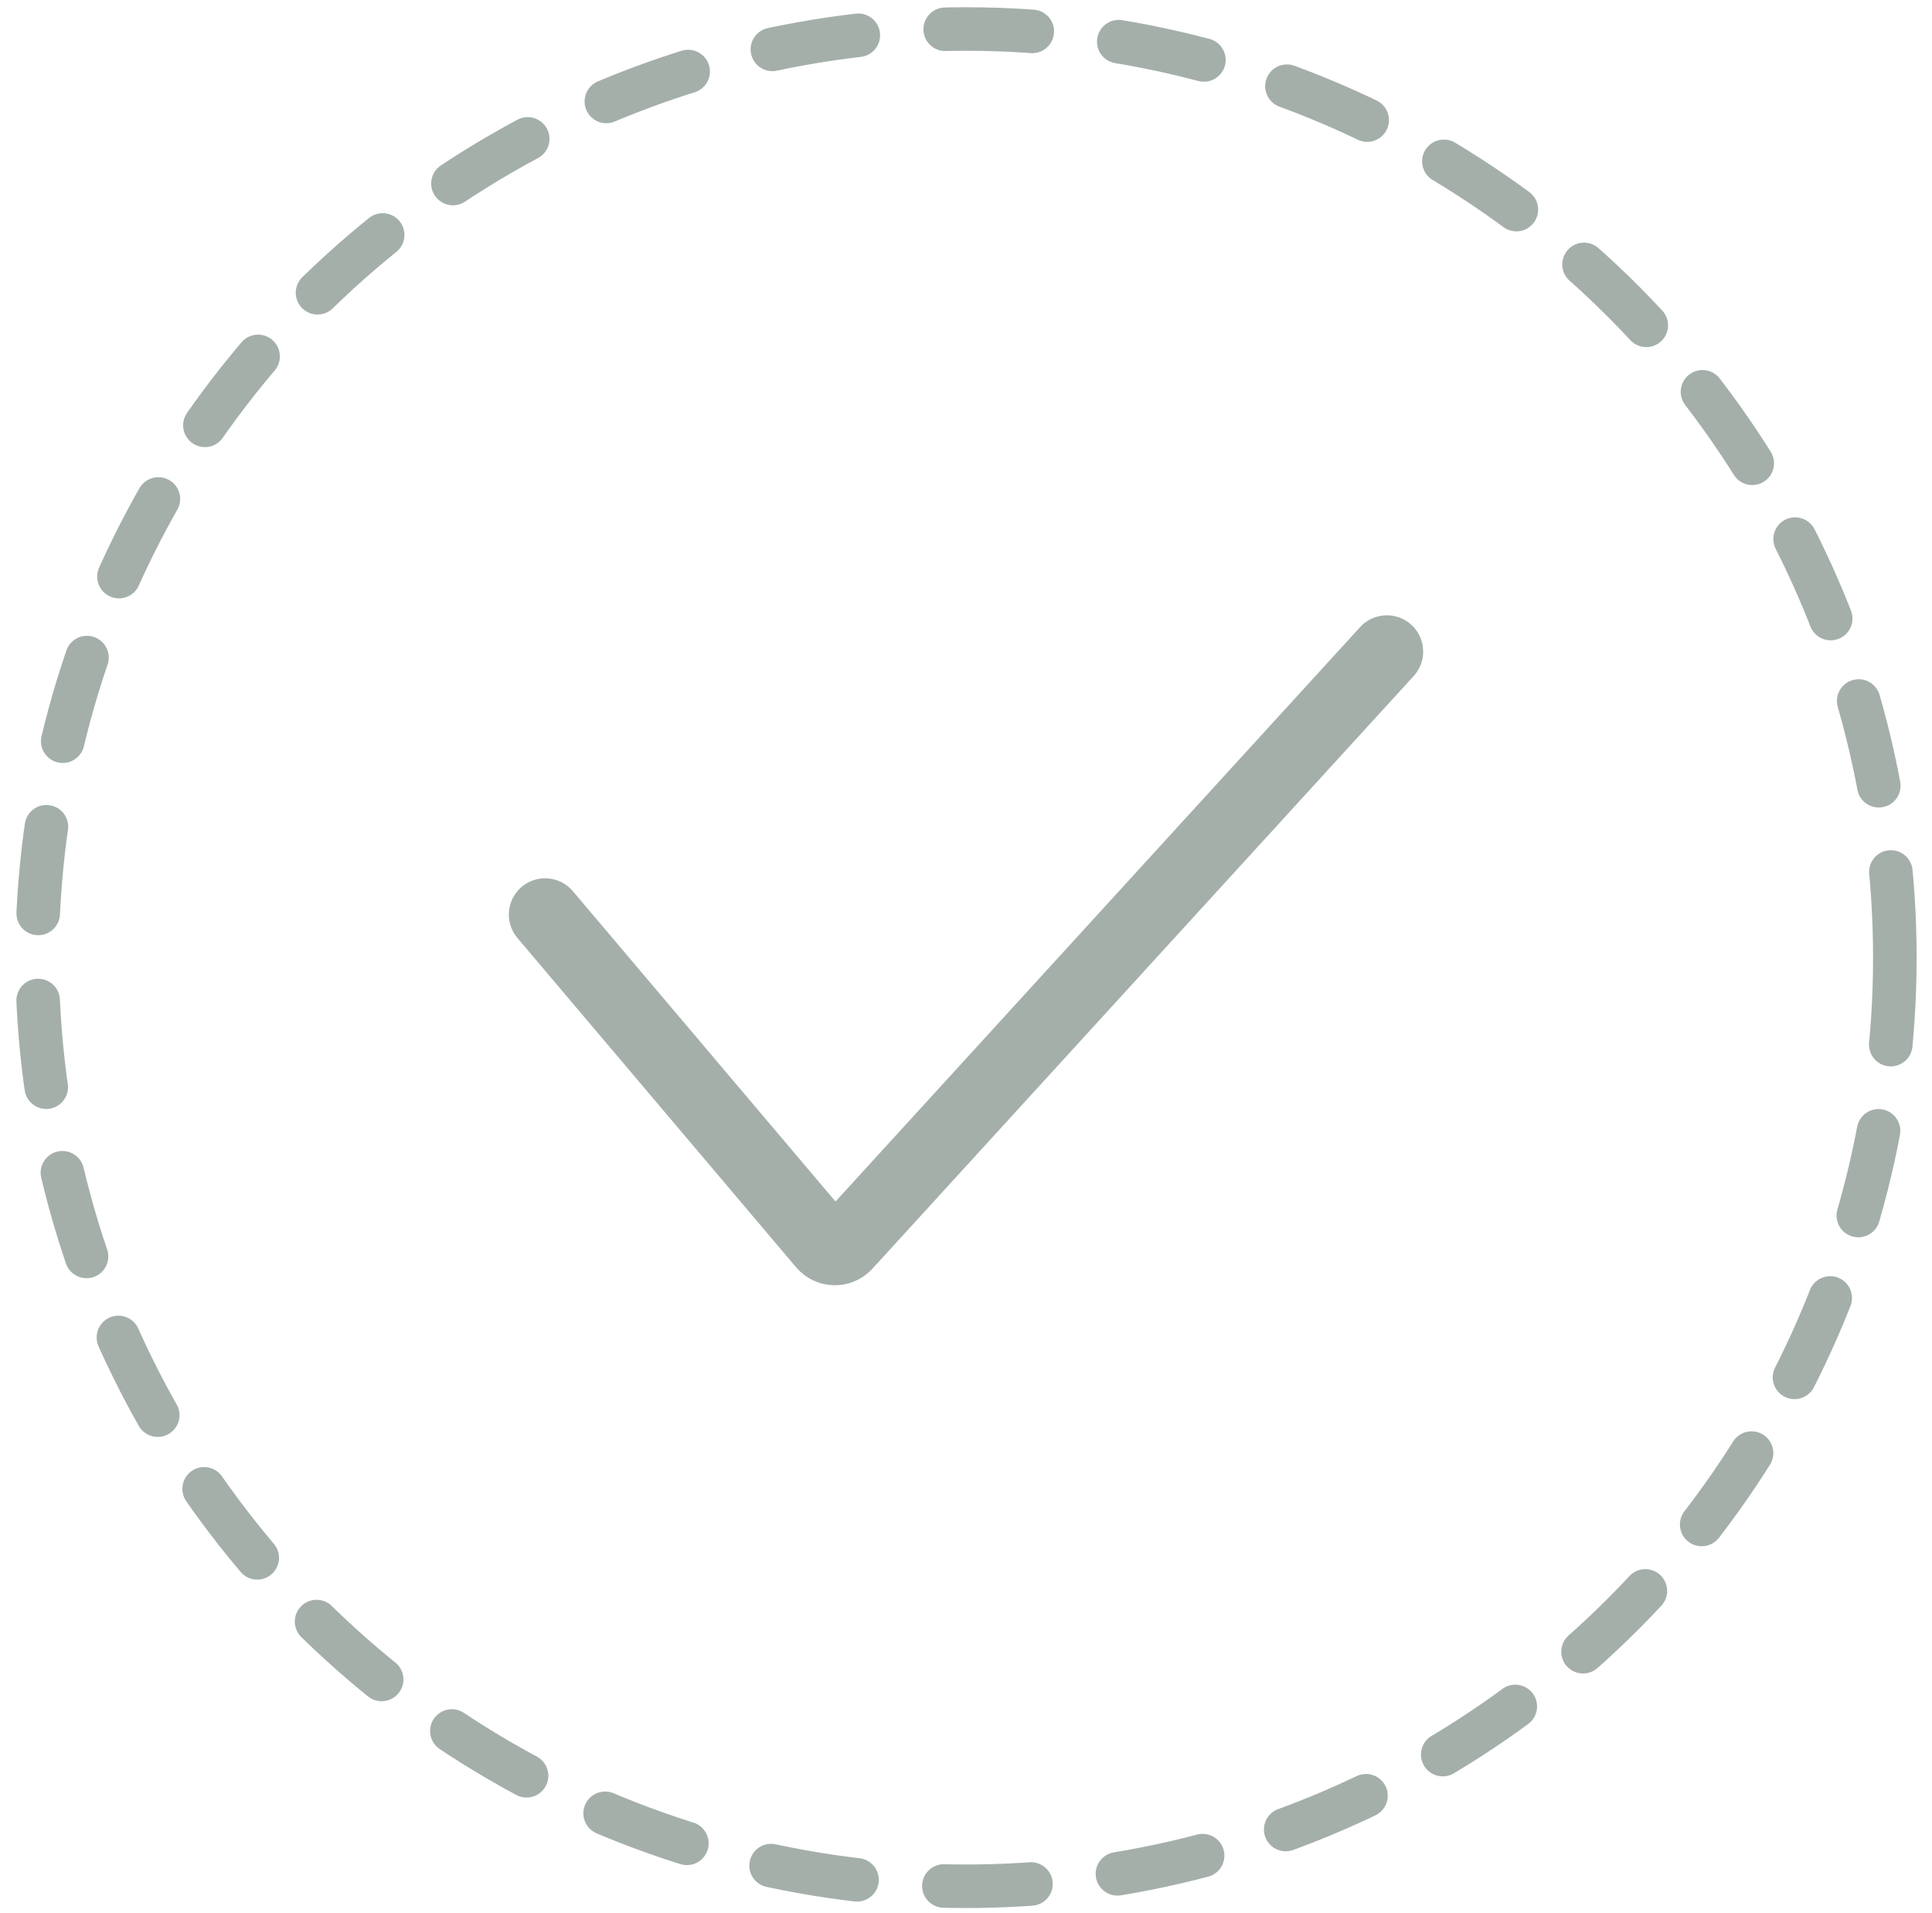
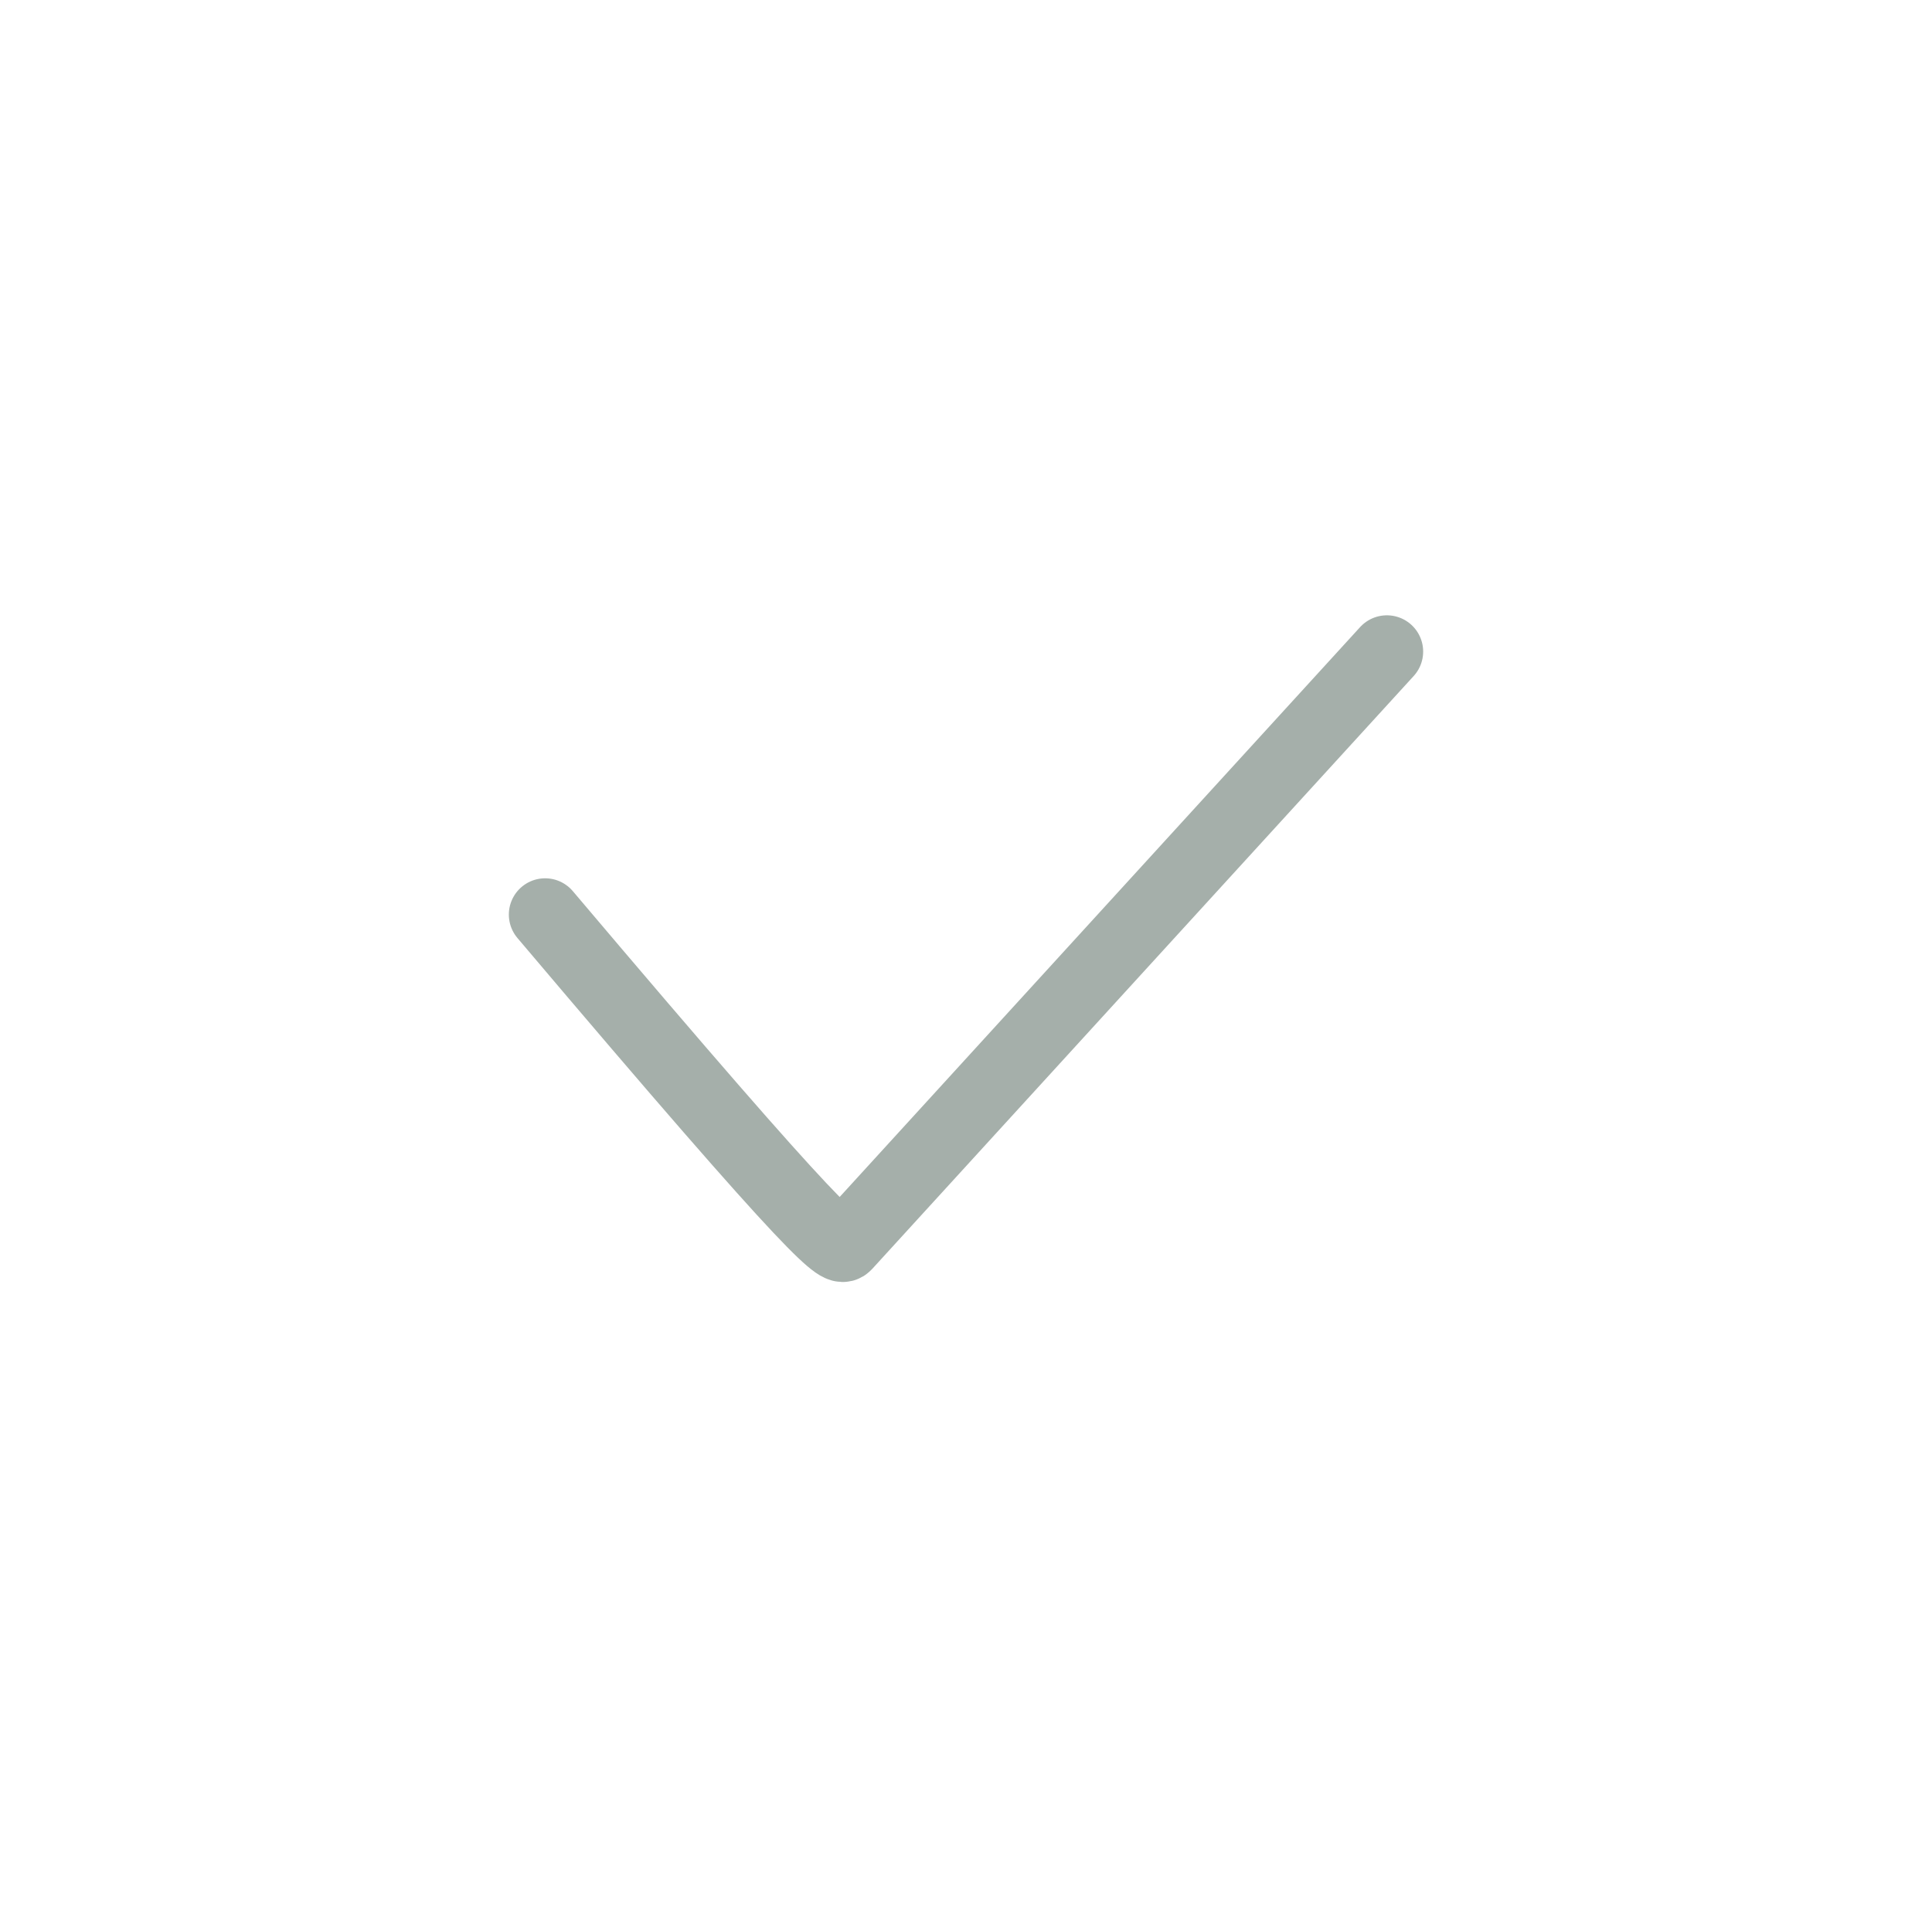
<svg xmlns="http://www.w3.org/2000/svg" width="104" height="103" viewBox="0 0 104 103" fill="none">
  <g opacity="0.5">
-     <circle cx="52" cy="51.562" r="50" stroke="#4B5F56" stroke-width="2.344" stroke-linecap="round" stroke-linejoin="round" stroke-dasharray="4.69 4.69" />
-     <path d="M29.344 49.243L44.346 66.973C44.65 67.333 45.201 67.343 45.519 66.995L74.656 35.083" stroke="#4B5F56" stroke-width="3.906" stroke-linecap="round" />
+     <path d="M29.344 49.243C44.65 67.333 45.201 67.343 45.519 66.995L74.656 35.083" stroke="#4B5F56" stroke-width="3.906" stroke-linecap="round" />
  </g>
</svg>